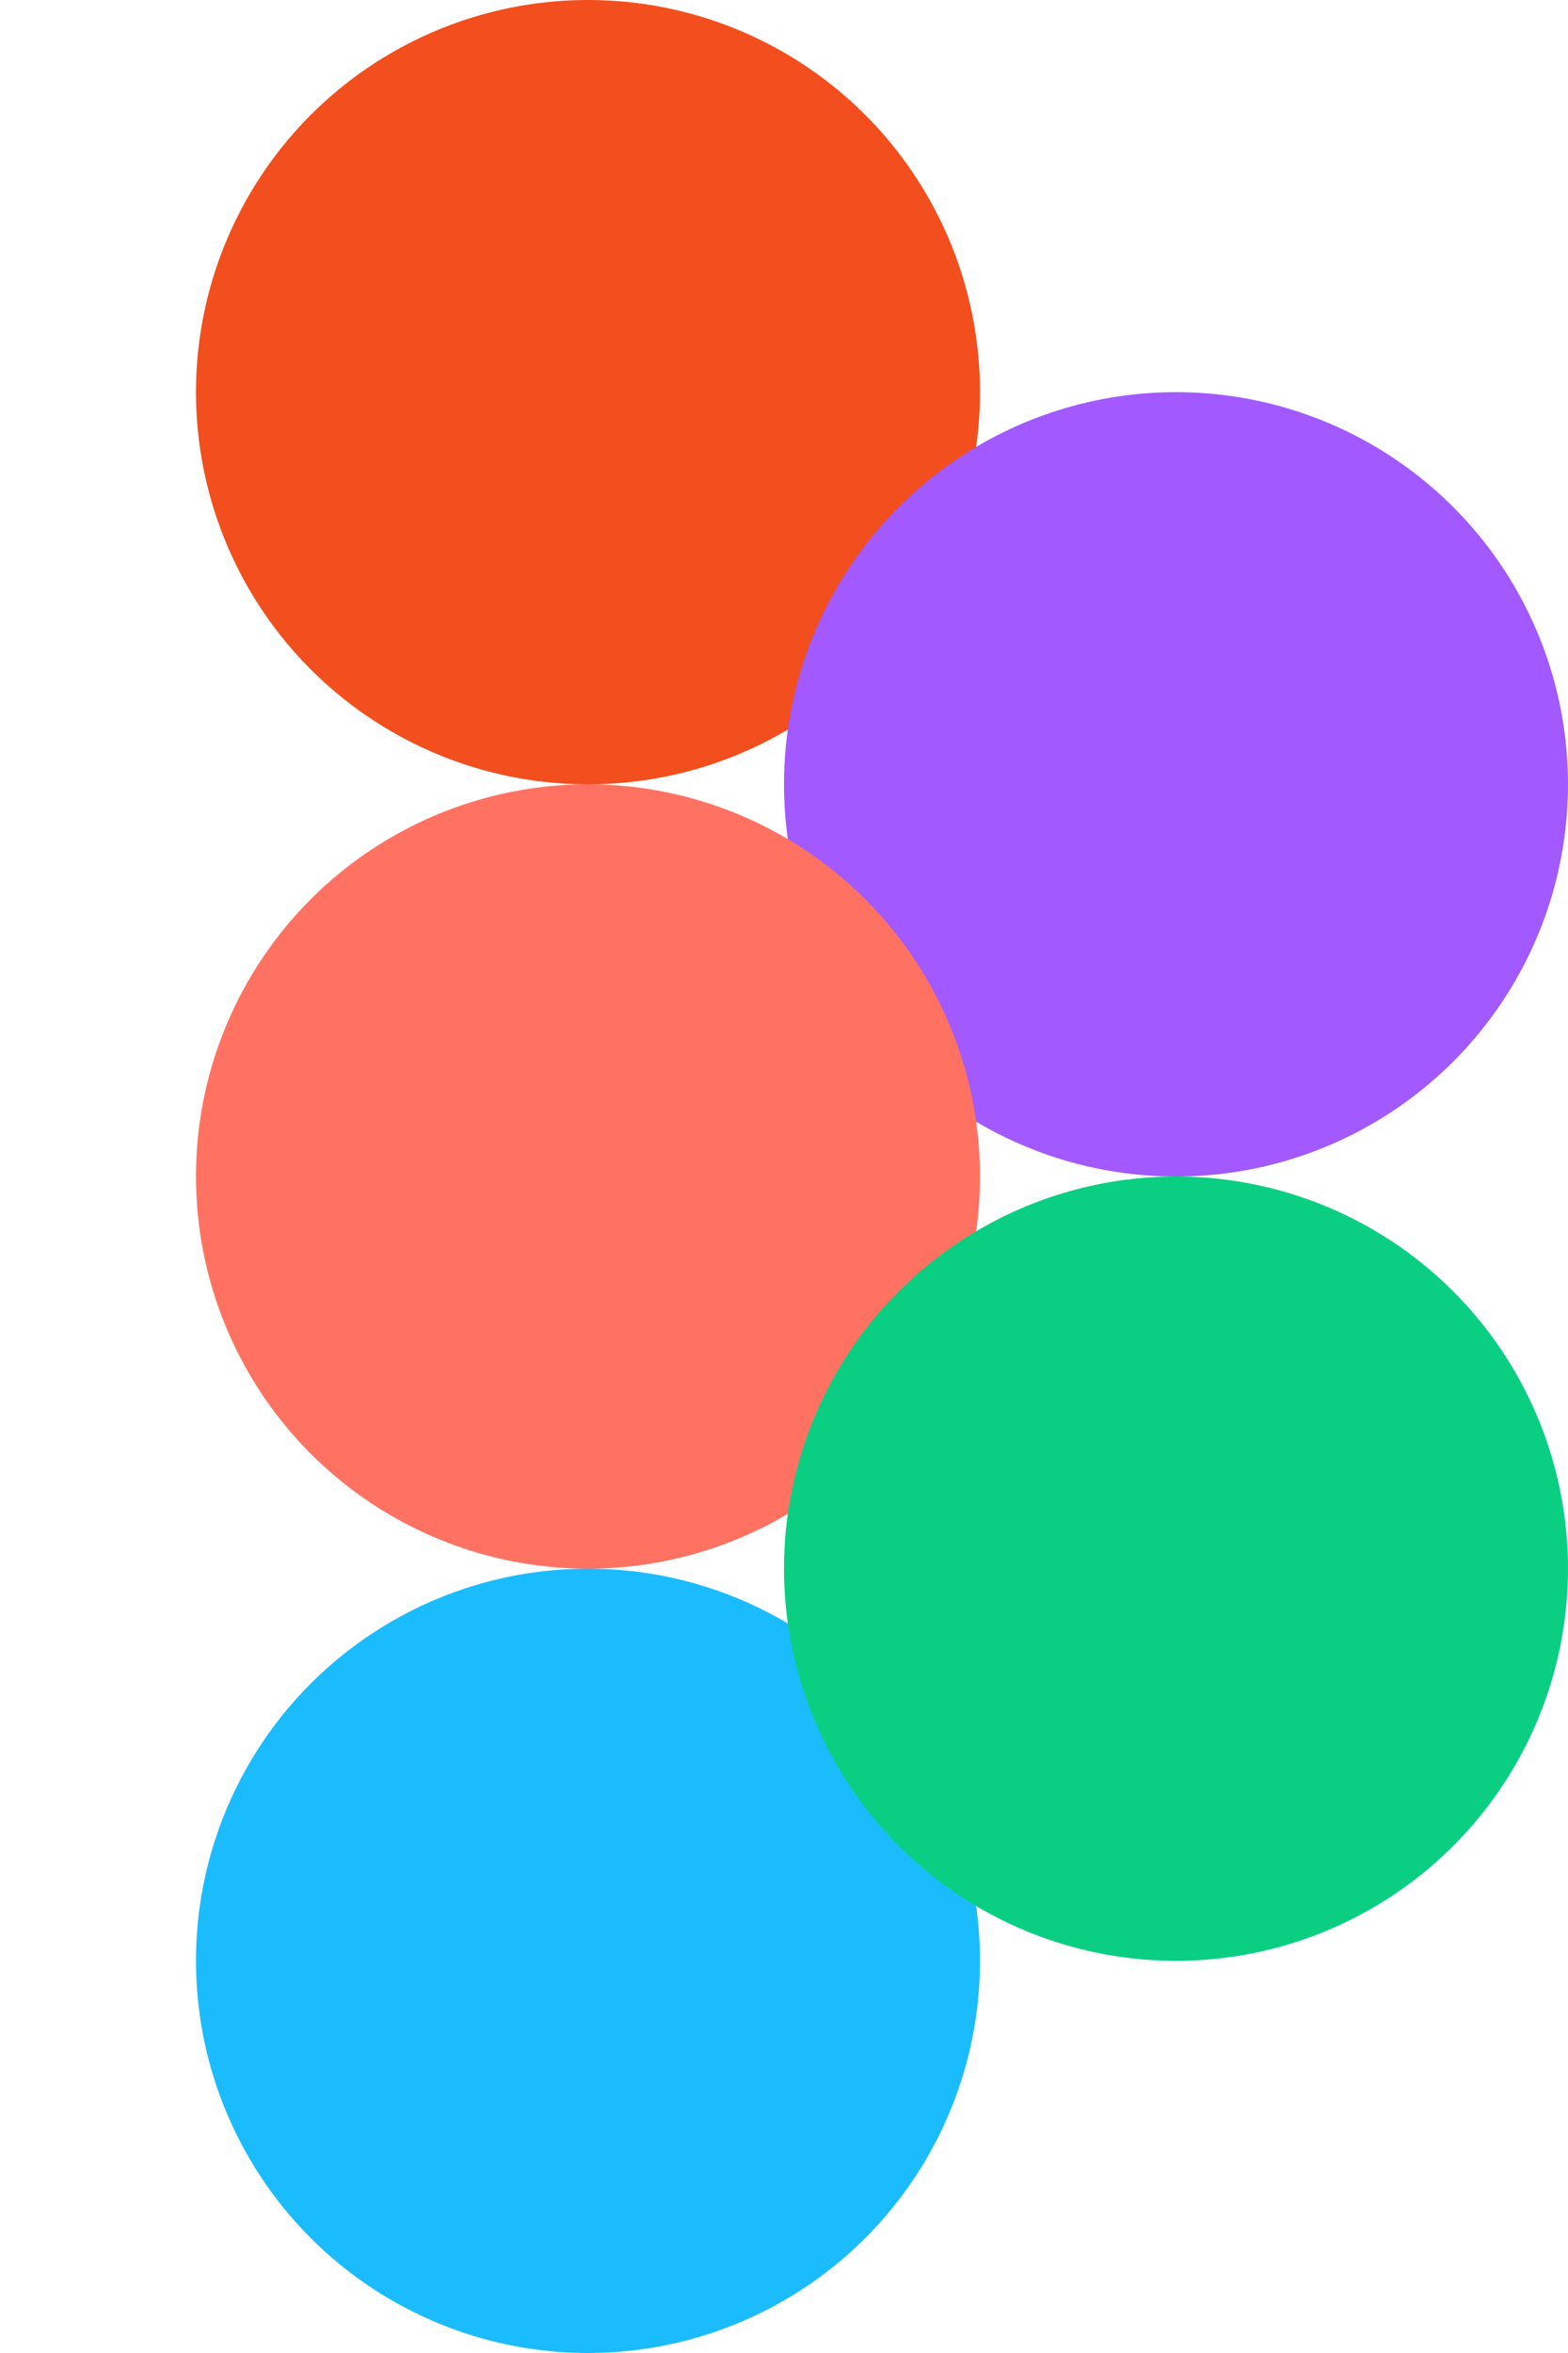
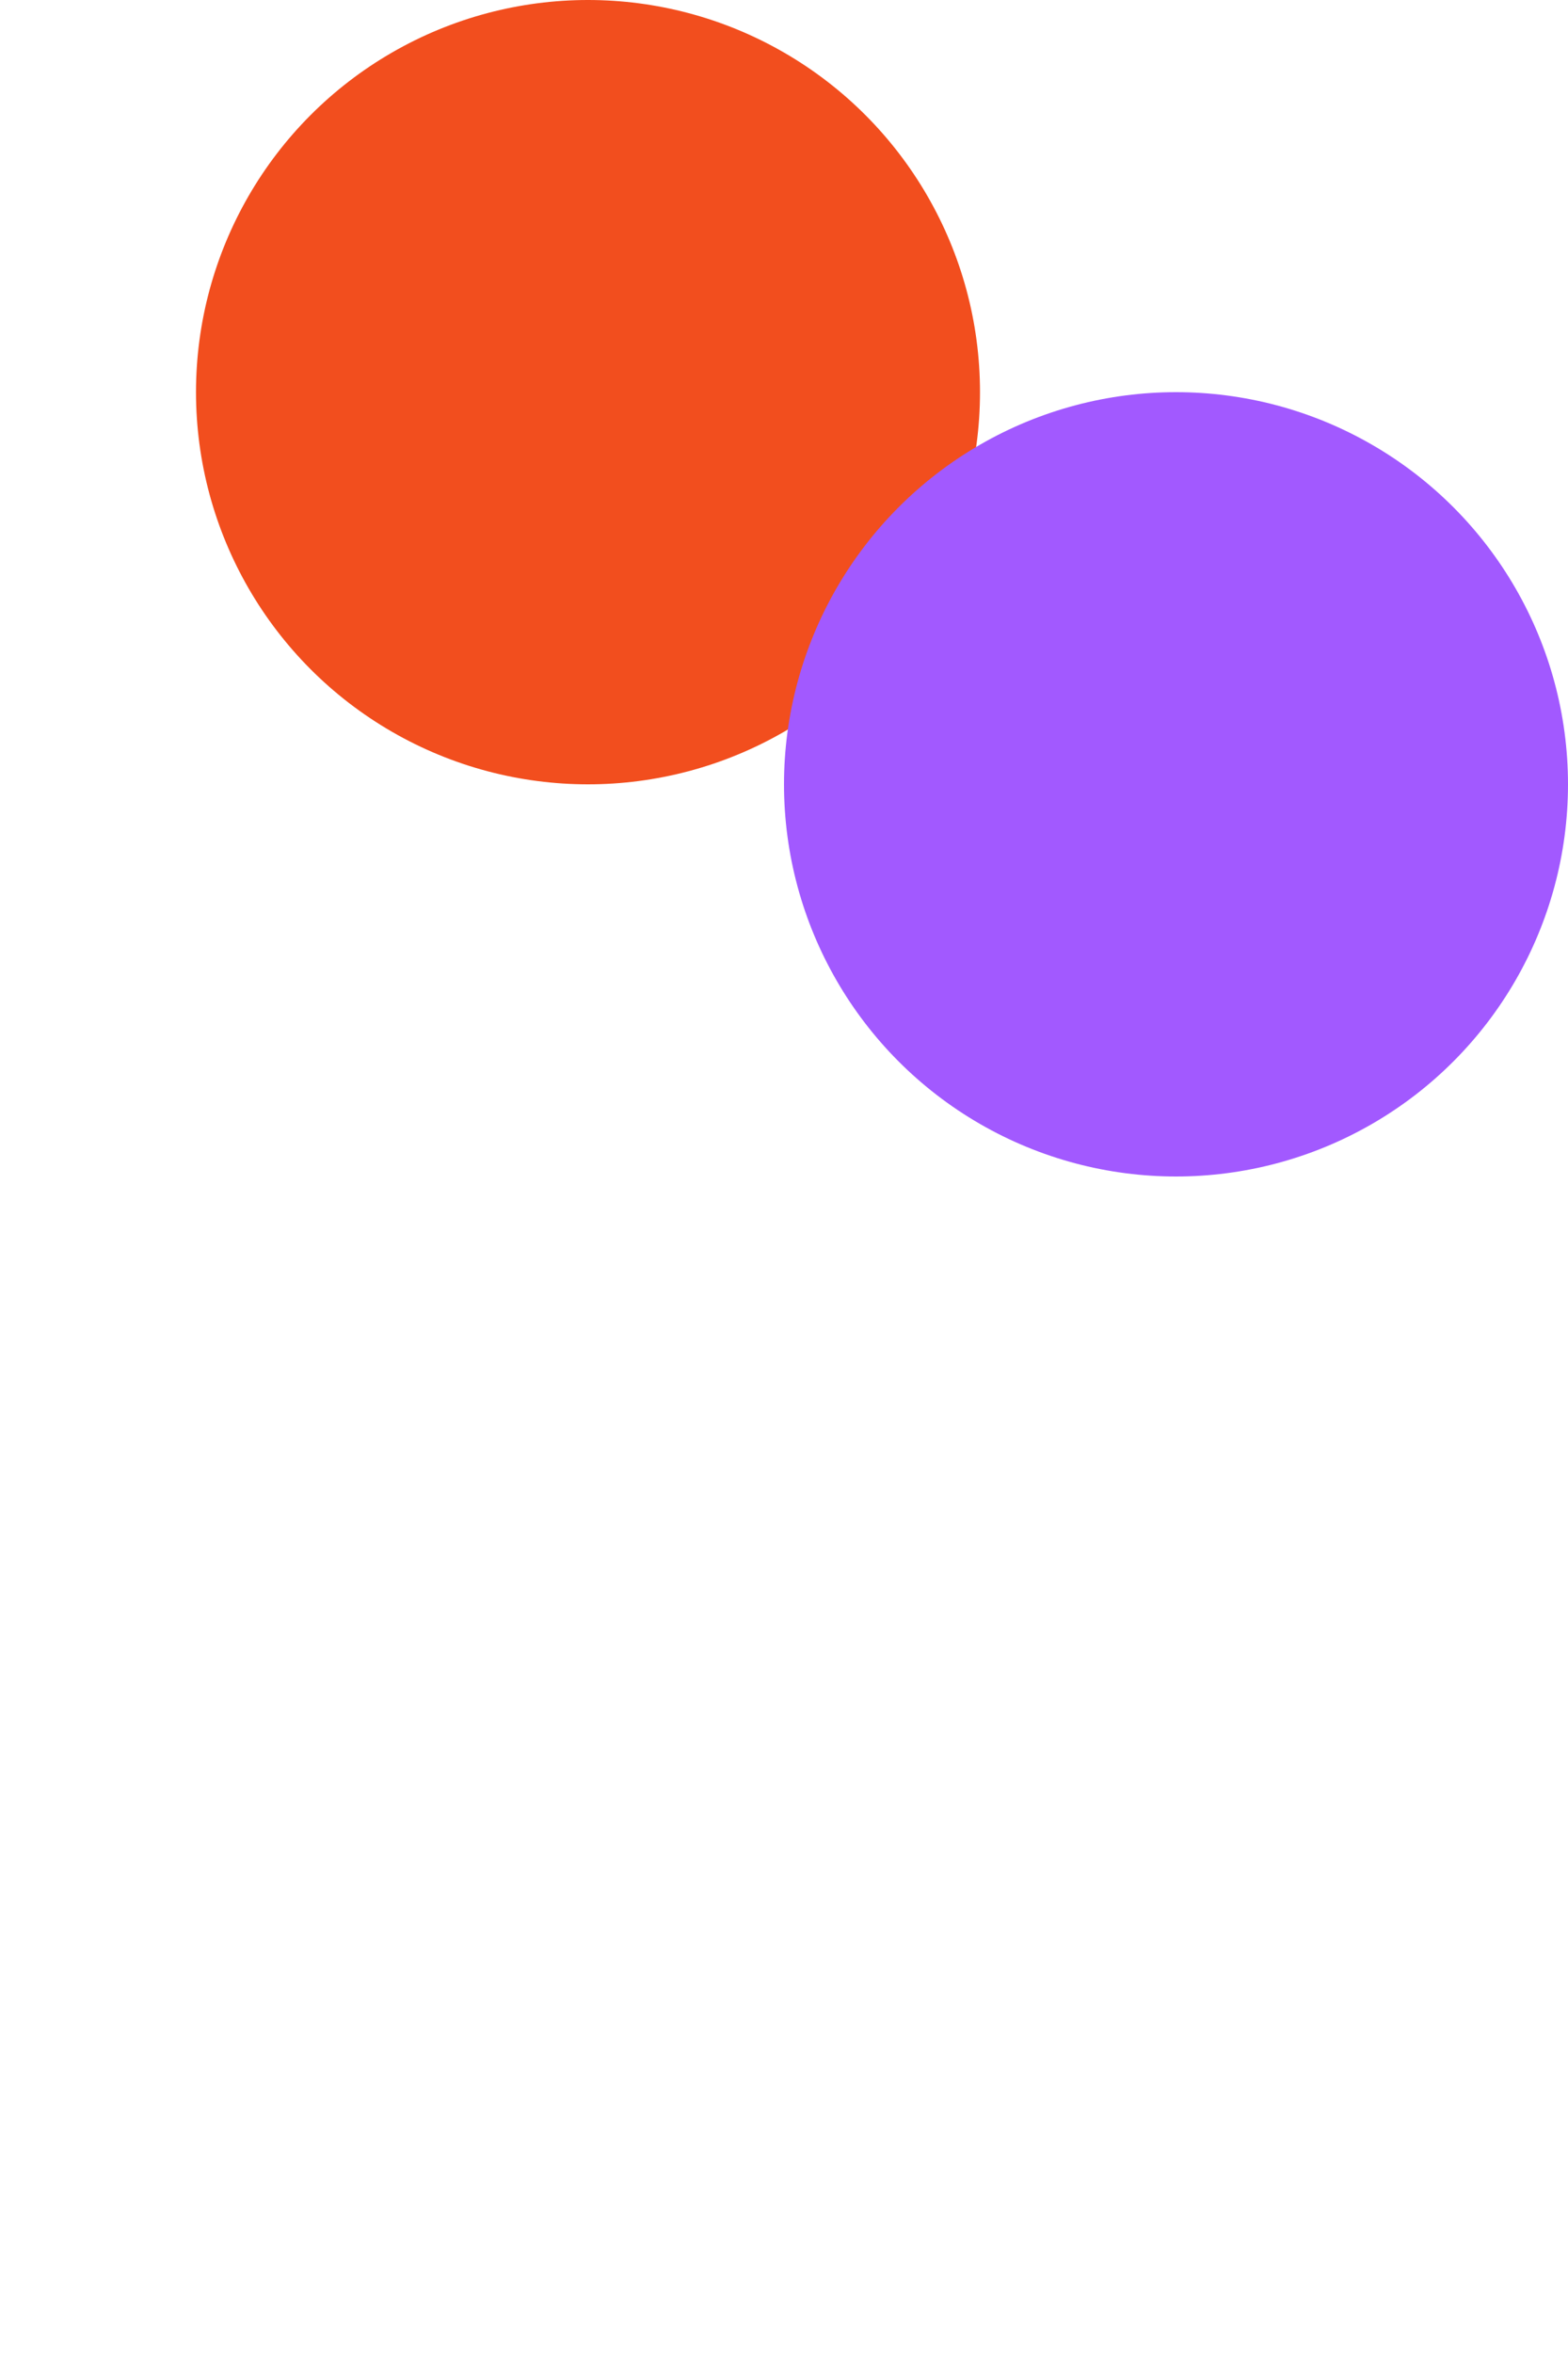
<svg xmlns="http://www.w3.org/2000/svg" viewBox="0 0 256 384">
  <g>
    <circle cx="96" cy="64" r="64" fill="#F24E1E" />
    <circle cx="192" cy="128" r="64" fill="#A259FF" />
-     <circle cx="96" cy="192" r="64" fill="#FF7262" />
-     <circle cx="96" cy="320" r="64" fill="#1ABCFE" />
-     <circle cx="192" cy="256" r="64" fill="#0ACF83" />
  </g>
</svg>